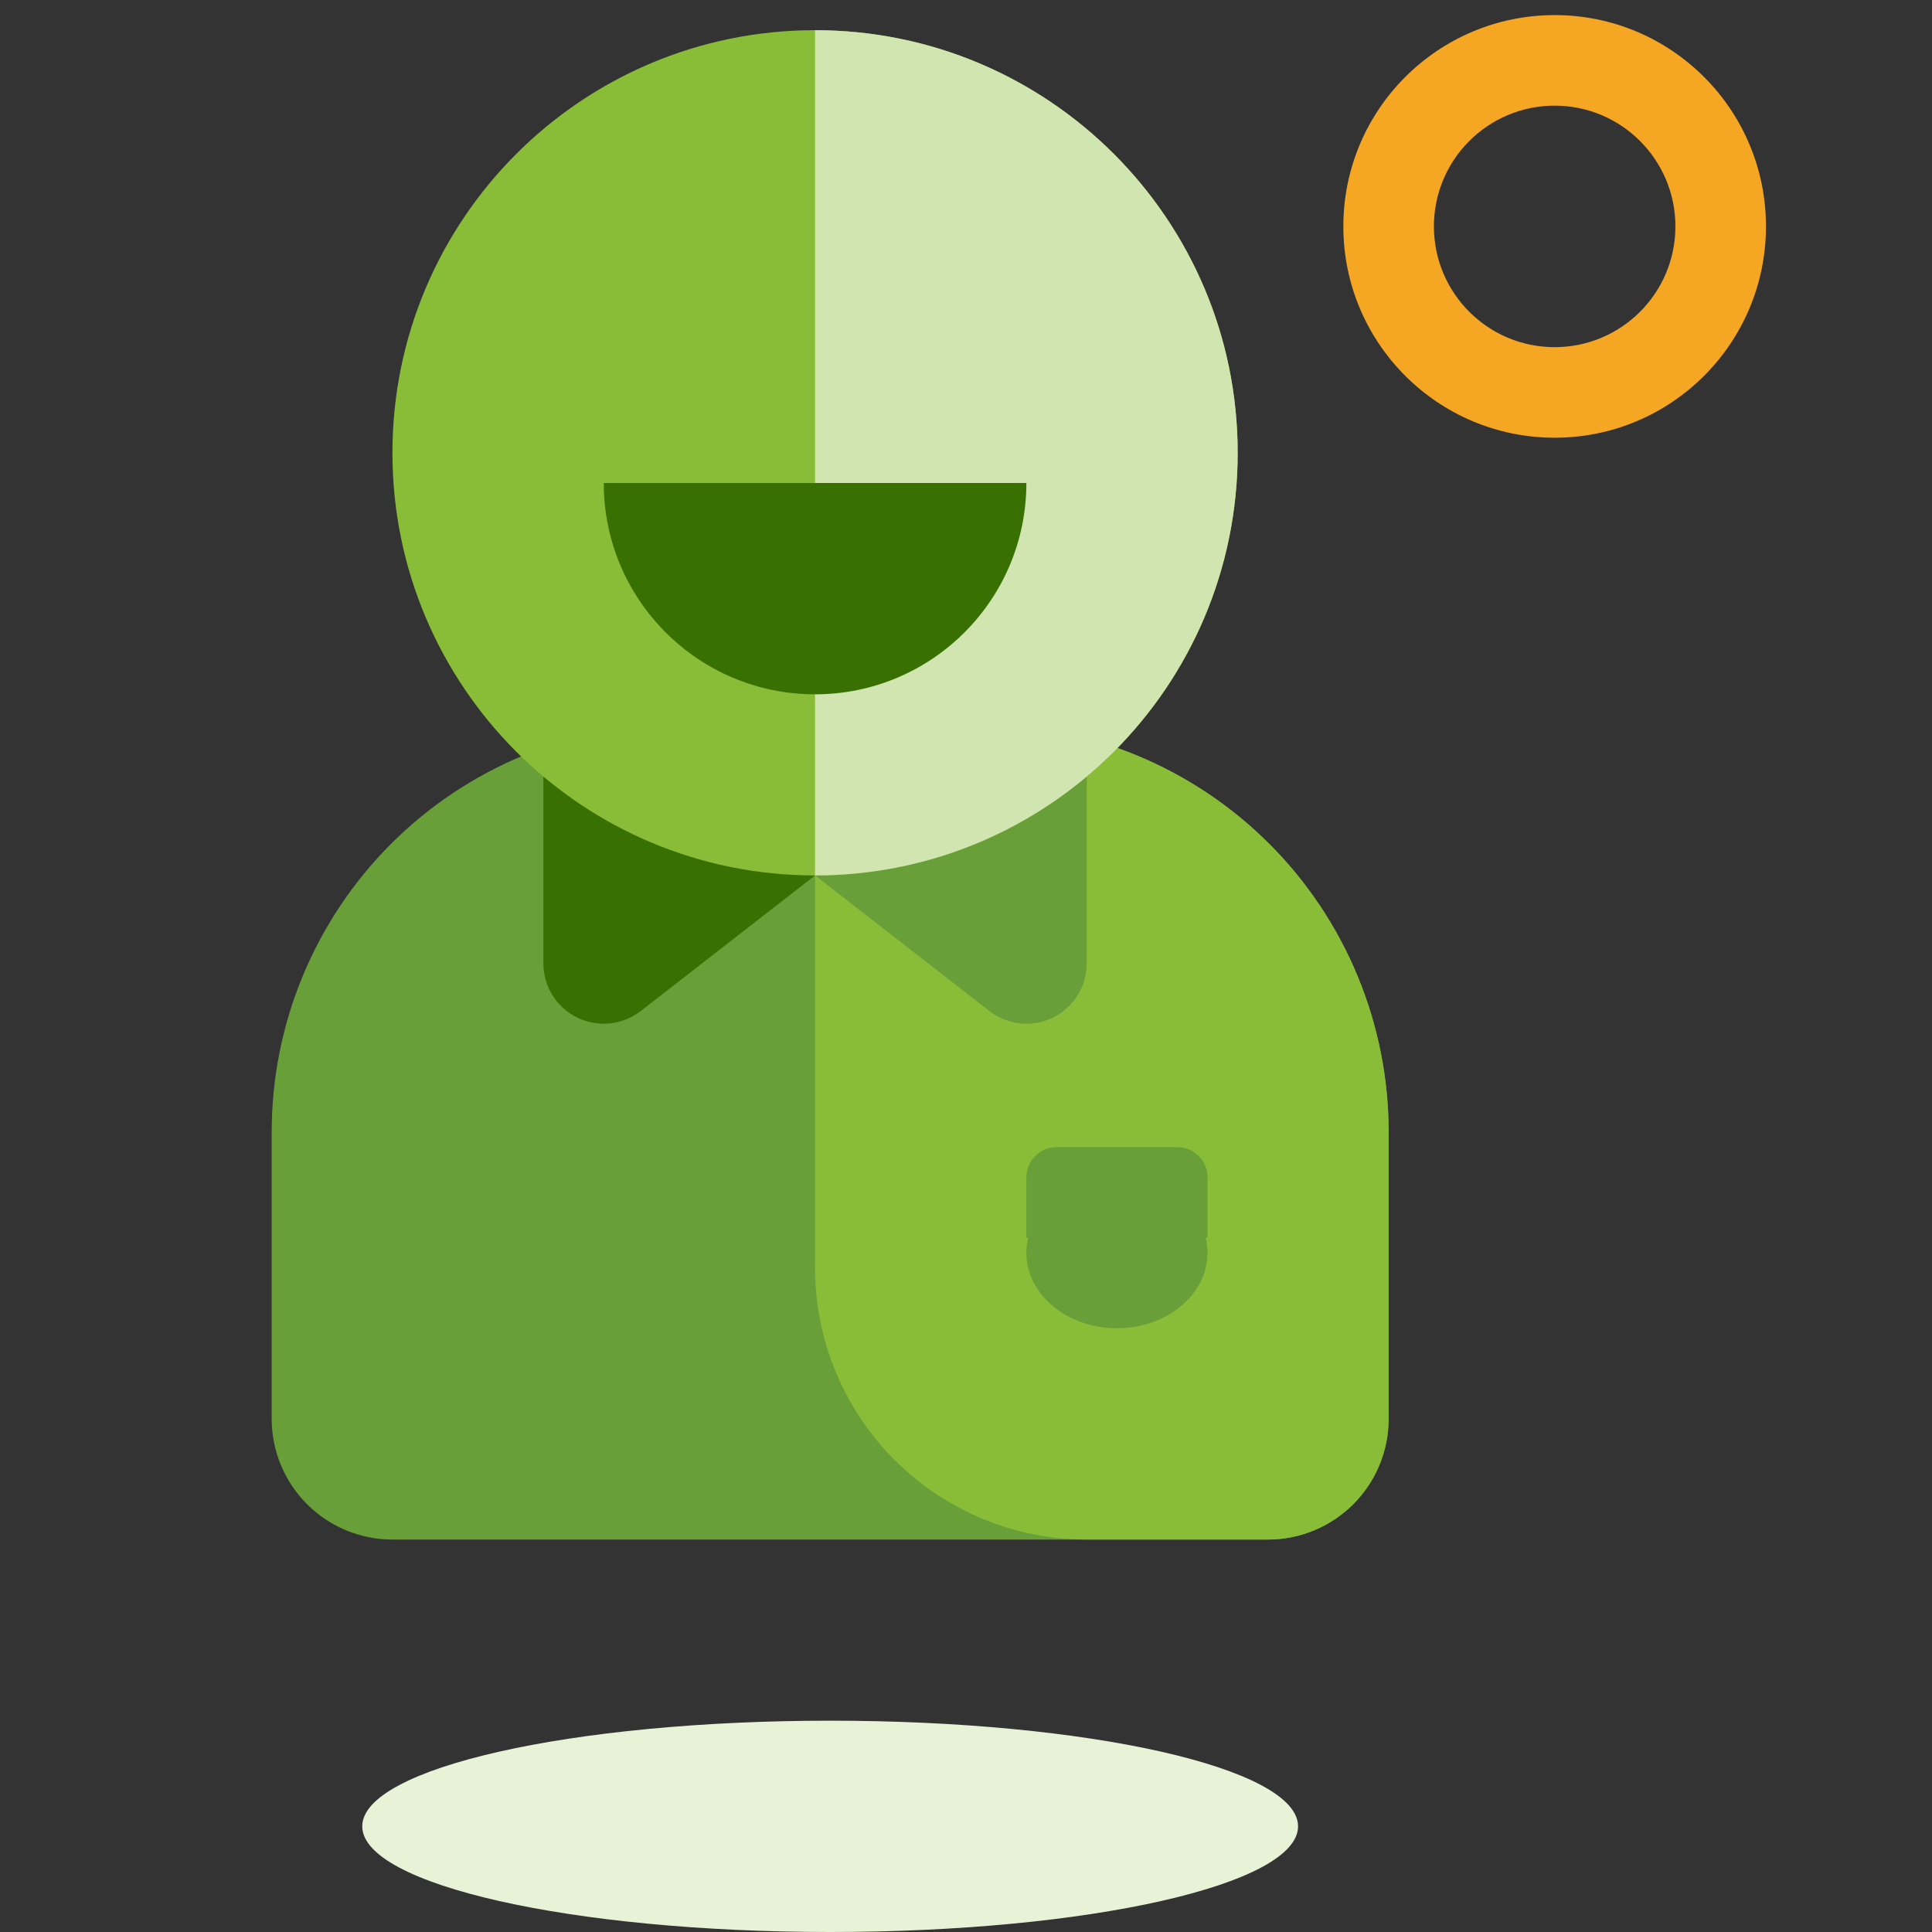
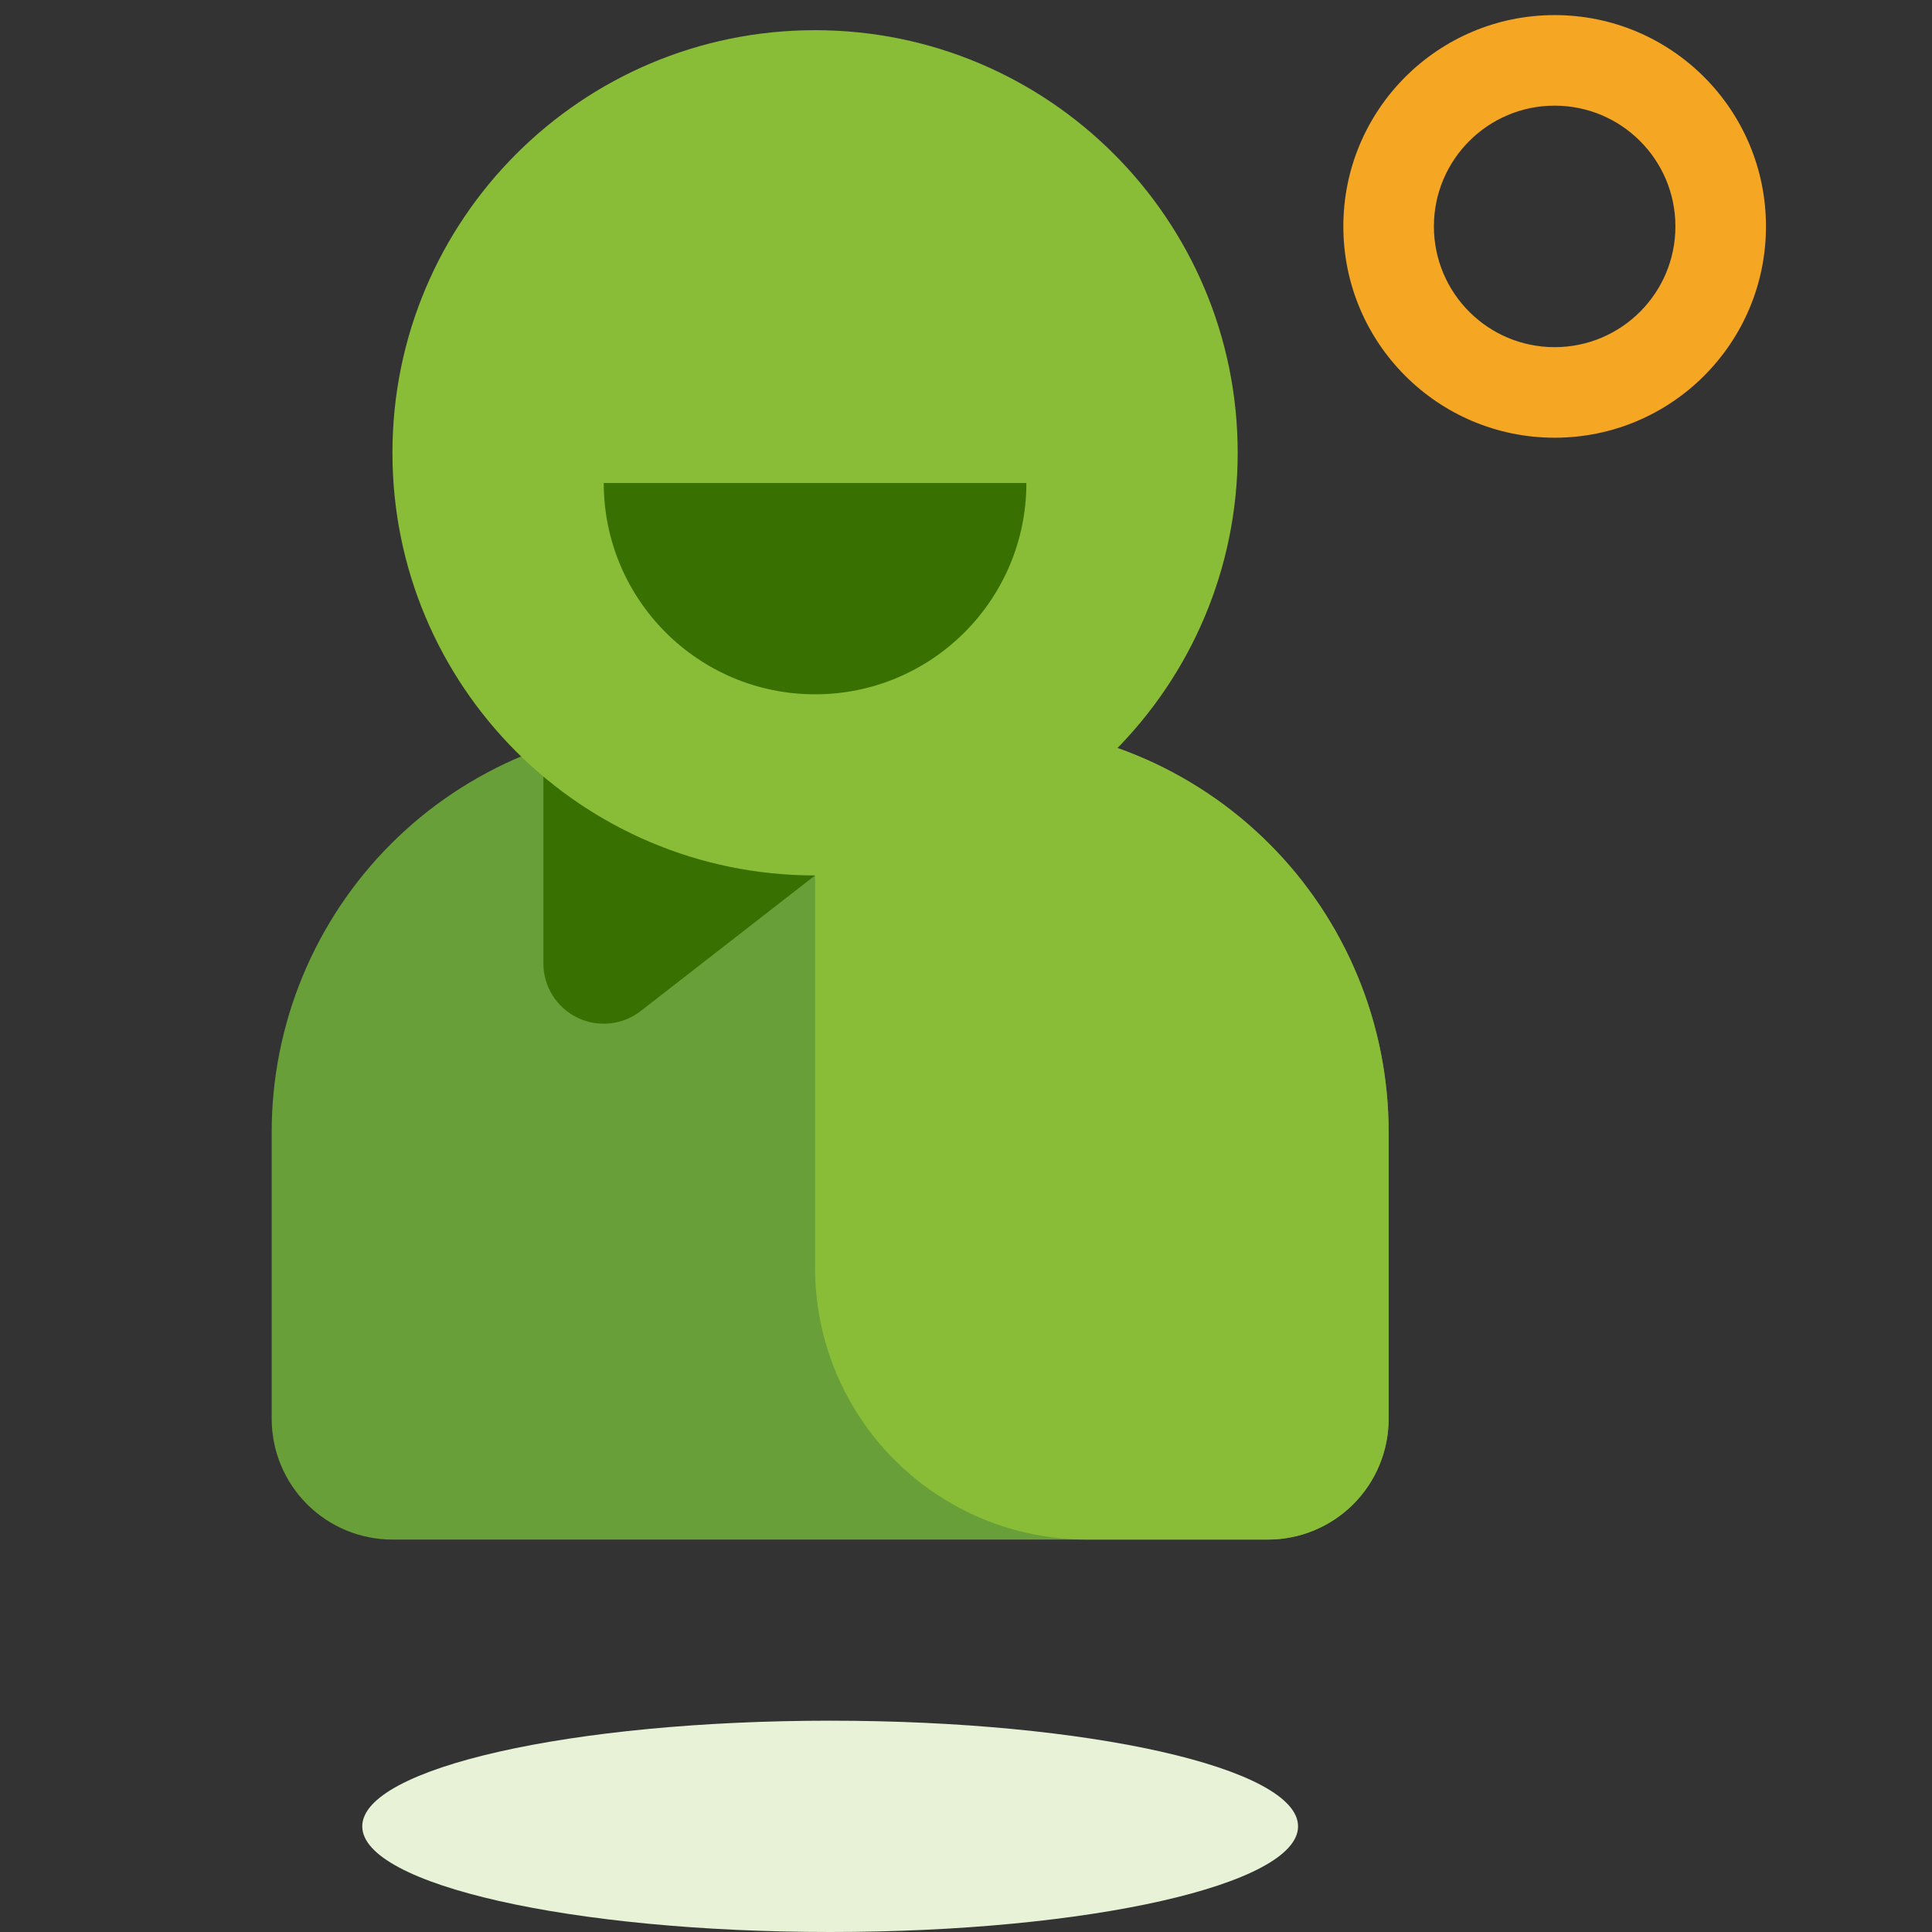
<svg xmlns="http://www.w3.org/2000/svg" width="64px" height="64px" viewBox="0 0 64 64" version="1.1">
  <rect x="0" y="0" width="64" height="64" fill="#333333" stroke="none" />
  <desc>Created with Lunacy</desc>
  <g id="Icon/Advantage/Clients">
    <path d="M13.499 0L23.501 0Q23.832 0 24.163 0.016Q24.494 0.033 24.824 0.065Q25.154 0.097 25.482 0.146Q25.809 0.195 26.134 0.259Q26.459 0.324 26.781 0.405Q27.102 0.485 27.419 0.581Q27.737 0.677 28.049 0.789Q28.361 0.901 28.667 1.028Q28.973 1.154 29.273 1.296Q29.572 1.438 29.864 1.594Q30.157 1.75 30.441 1.921Q30.725 2.091 31.001 2.275Q31.276 2.459 31.542 2.656Q31.808 2.854 32.065 3.064Q32.321 3.274 32.566 3.497Q32.812 3.719 33.046 3.954Q33.281 4.188 33.503 4.434Q33.726 4.679 33.936 4.935Q34.146 5.191 34.343 5.458Q34.541 5.724 34.725 5.999Q34.909 6.275 35.08 6.559Q35.25 6.843 35.406 7.136Q35.562 7.428 35.704 7.727Q35.846 8.027 35.972 8.333Q36.099 8.639 36.211 8.951Q36.322 9.263 36.419 9.58Q36.515 9.898 36.595 10.219Q36.676 10.54 36.741 10.866Q36.805 11.191 36.854 11.518Q36.903 11.846 36.935 12.176Q36.968 12.506 36.984 12.837Q37 13.168 37 13.499L37 23.001Q37 23.198 36.981 23.393Q36.962 23.588 36.923 23.781Q36.885 23.974 36.828 24.162Q36.771 24.35 36.696 24.531Q36.62 24.713 36.528 24.886Q36.435 25.059 36.326 25.223Q36.217 25.386 36.092 25.538Q35.968 25.69 35.829 25.829Q35.69 25.968 35.538 26.092Q35.386 26.217 35.223 26.326Q35.059 26.435 34.886 26.528Q34.713 26.62 34.531 26.696Q34.35 26.771 34.162 26.828Q33.974 26.885 33.781 26.923Q33.589 26.962 33.393 26.981Q33.197 27 33.001 27L3.999 27Q3.803 27 3.607 26.981Q3.412 26.962 3.219 26.923Q3.026 26.885 2.838 26.828Q2.65 26.771 2.469 26.696Q2.287 26.62 2.114 26.528Q1.941 26.435 1.777 26.326Q1.614 26.217 1.462 26.092Q1.31 25.968 1.171 25.829Q1.032 25.69 0.908 25.538Q0.783 25.386 0.674 25.223Q0.565 25.059 0.472 24.886Q0.38 24.713 0.304 24.531Q0.229 24.35 0.172 24.162Q0.115 23.974 0.077 23.781Q0.039 23.588 0.019 23.393Q0 23.198 0 23.001L0 13.499Q0 13.168 0.016 12.837Q0.033 12.506 0.065 12.176Q0.097 11.846 0.146 11.518Q0.195 11.191 0.259 10.866Q0.324 10.54 0.405 10.219Q0.485 9.898 0.581 9.58Q0.677 9.263 0.789 8.951Q0.901 8.639 1.028 8.333Q1.154 8.027 1.296 7.727Q1.438 7.428 1.594 7.136Q1.75 6.843 1.921 6.559Q2.091 6.275 2.275 5.999Q2.459 5.724 2.656 5.458Q2.854 5.191 3.064 4.935Q3.274 4.679 3.497 4.434Q3.719 4.188 3.954 3.954Q4.188 3.719 4.434 3.497Q4.679 3.274 4.935 3.064Q5.191 2.854 5.458 2.656Q5.724 2.459 5.999 2.275Q6.275 2.091 6.559 1.921Q6.843 1.75 7.136 1.594Q7.428 1.438 7.727 1.296Q8.027 1.154 8.333 1.028Q8.639 0.901 8.951 0.789Q9.263 0.677 9.58 0.581Q9.898 0.485 10.219 0.405Q10.54 0.324 10.866 0.259Q11.191 0.195 11.518 0.146Q11.846 0.097 12.176 0.065Q12.506 0.033 12.837 0.016Q13.168 0 13.499 0L13.499 0Z" transform="translate(9 24)" id="Rectangle-Copy-25" fill="#689F38" stroke="none" />
    <path d="M31 3.5C31 5.433 24.061 7 15.5 7C6.94 7 0 5.433 0 3.5C0 1.567 6.94 0 15.5 0C24.061 0 31 1.567 31 3.5" transform="translate(12 57)" id="Fill-4-Copy-12" fill="#E8F2D7" stroke="none" />
    <path d="M8.999 27L15.001 27Q15.197 27 15.393 26.981Q15.588 26.962 15.781 26.923Q15.974 26.885 16.162 26.828Q16.35 26.771 16.531 26.696Q16.713 26.62 16.886 26.528Q17.059 26.435 17.223 26.326Q17.386 26.217 17.538 26.092Q17.69 25.968 17.829 25.829Q17.968 25.69 18.092 25.538Q18.217 25.386 18.326 25.223Q18.435 25.059 18.528 24.886Q18.62 24.713 18.696 24.531Q18.771 24.35 18.828 24.162Q18.885 23.974 18.923 23.781Q18.962 23.588 18.981 23.393Q19 23.198 19 23.001L19 13.499Q19 13.168 18.984 12.837Q18.968 12.506 18.935 12.176Q18.902 11.846 18.854 11.518Q18.805 11.191 18.741 10.866Q18.676 10.54 18.595 10.219Q18.515 9.898 18.419 9.58Q18.323 9.263 18.211 8.951Q18.099 8.639 17.972 8.333Q17.846 8.027 17.704 7.727Q17.562 7.428 17.406 7.136Q17.25 6.843 17.079 6.559Q16.909 6.275 16.725 5.999Q16.541 5.724 16.343 5.458Q16.146 5.191 15.936 4.935Q15.726 4.679 15.503 4.434Q15.281 4.188 15.046 3.954Q14.812 3.719 14.566 3.497Q14.321 3.274 14.065 3.064Q13.809 2.854 13.542 2.656Q13.276 2.459 13.001 2.275Q12.725 2.091 12.441 1.921Q12.157 1.75 11.864 1.594Q11.572 1.438 11.273 1.296Q10.973 1.154 10.667 1.028Q10.361 0.901 10.049 0.789Q9.737 0.677 9.42 0.581Q9.102 0.485 8.781 0.405Q8.46 0.324 8.135 0.259Q7.81 0.195 7.482 0.146Q7.154 0.097 6.824 0.065Q6.494 0.033 6.163 0.016Q5.832 0 5.501 0L0 0L0 18.001Q0 18.222 0.011 18.443Q0.022 18.663 0.043 18.883Q0.065 19.103 0.097 19.321Q0.13 19.54 0.173 19.757Q0.216 19.973 0.27 20.188Q0.323 20.402 0.387 20.613Q0.452 20.825 0.526 21.033Q0.6 21.241 0.685 21.445Q0.77 21.649 0.864 21.849Q0.958 22.048 1.063 22.243Q1.167 22.438 1.28 22.627Q1.394 22.817 1.517 23.001Q1.639 23.184 1.771 23.362Q1.903 23.539 2.043 23.71Q2.183 23.881 2.331 24.044Q2.48 24.208 2.636 24.364Q2.792 24.52 2.956 24.669Q3.119 24.817 3.29 24.957Q3.461 25.098 3.638 25.229Q3.816 25.361 3.999 25.483Q4.183 25.606 4.373 25.72Q4.562 25.833 4.757 25.937Q4.952 26.041 5.151 26.136Q5.351 26.23 5.555 26.315Q5.759 26.399 5.967 26.474Q6.175 26.548 6.387 26.613Q6.598 26.677 6.812 26.73Q7.027 26.784 7.243 26.827Q7.46 26.87 7.679 26.903Q7.897 26.935 8.117 26.957Q8.337 26.978 8.557 26.989Q8.778 27 8.999 27Z" transform="translate(27 24)" id="Combined-Shape-Copy-16" fill="#8ABD37" fill-rule="evenodd" stroke="none" />
-     <path d="M5.001 0L0.999 0Q0.901 0 0.804 0.019Q0.708 0.038 0.617 0.076Q0.526 0.114 0.444 0.168Q0.362 0.223 0.293 0.293Q0.223 0.362 0.168 0.444Q0.114 0.526 0.076 0.617Q0.038 0.708 0.019 0.804Q0 0.901 0 0.999L0 3L0.06 3C0.021 3.162 0 3.329 0 3.5C0 4.881 1.343 6 3 6C4.657 6 6 4.881 6 3.5C6 3.329 5.979 3.162 5.94 3L6 3L6 0.999Q6 0.901 5.981 0.804Q5.962 0.708 5.924 0.617Q5.886 0.526 5.832 0.444Q5.777 0.362 5.707 0.293Q5.638 0.223 5.556 0.168Q5.474 0.114 5.383 0.076Q5.292 0.038 5.196 0.019Q5.099 0 5.001 0Z" transform="translate(34 38)" id="Combined-Shape-Copy-17" fill="#689F38" fill-rule="evenodd" stroke="none" />
    <path d="M0 -3.63794e-12L0 6.913Q0 6.982 0.005 7.052Q0.01 7.122 0.019 7.191Q0.029 7.26 0.044 7.328Q0.058 7.396 0.077 7.463Q0.096 7.53 0.12 7.596Q0.144 7.661 0.172 7.725Q0.201 7.789 0.234 7.85Q0.266 7.912 0.303 7.971Q0.34 8.03 0.381 8.087Q0.422 8.143 0.467 8.197Q0.512 8.25 0.56 8.3Q0.608 8.351 0.66 8.397Q0.712 8.444 0.767 8.487Q0.822 8.53 0.88 8.569Q0.937 8.608 0.998 8.643Q1.058 8.678 1.121 8.709Q1.183 8.739 1.248 8.765Q1.313 8.792 1.379 8.813Q1.445 8.835 1.513 8.852Q1.581 8.869 1.649 8.881Q1.718 8.893 1.787 8.901Q1.857 8.908 1.926 8.91Q1.996 8.913 2.066 8.911Q2.135 8.908 2.205 8.901Q2.274 8.894 2.343 8.882Q2.411 8.87 2.479 8.853Q2.547 8.836 2.613 8.815Q2.68 8.794 2.744 8.768Q2.809 8.742 2.872 8.711Q2.934 8.681 2.995 8.646Q3.055 8.611 3.113 8.572Q3.171 8.534 3.226 8.491L9 4L0 -3.63794e-12Z" transform="translate(18 25)" id="Path-12-Copy-5" fill="#387002" stroke="none" />
-     <path d="M0 -3.63794e-12L0 6.913Q0 6.982 0.005 7.052Q0.01 7.122 0.019 7.191Q0.029 7.26 0.044 7.328Q0.058 7.396 0.077 7.463Q0.096 7.53 0.12 7.596Q0.144 7.661 0.172 7.725Q0.201 7.789 0.234 7.85Q0.266 7.912 0.303 7.971Q0.34 8.03 0.381 8.087Q0.422 8.143 0.467 8.197Q0.512 8.25 0.56 8.3Q0.608 8.351 0.66 8.397Q0.712 8.444 0.767 8.487Q0.822 8.53 0.88 8.569Q0.937 8.608 0.998 8.643Q1.058 8.678 1.121 8.709Q1.183 8.739 1.248 8.765Q1.313 8.792 1.379 8.813Q1.445 8.835 1.513 8.852Q1.581 8.869 1.649 8.881Q1.718 8.893 1.787 8.901Q1.857 8.908 1.926 8.91Q1.996 8.913 2.066 8.911Q2.135 8.908 2.205 8.901Q2.274 8.894 2.343 8.882Q2.411 8.87 2.479 8.853Q2.547 8.836 2.613 8.815Q2.68 8.794 2.744 8.768Q2.809 8.742 2.872 8.711Q2.934 8.681 2.995 8.646Q3.055 8.611 3.113 8.572Q3.171 8.534 3.226 8.491L9 4L0 -3.63794e-12Z" transform="matrix(-1 0 0 1 36 25)" id="Path-12-Copy-6" fill="#689F38" stroke="none" />
    <path d="M14 28C21.732 28 28 21.732 28 14C28 6.268 21.732 0 14 0C6.268 0 0 6.268 0 14C0 21.732 6.268 28 14 28Z" transform="translate(13 1)" id="Oval-Copy-22" fill="#8ABD37" stroke="none" />
-     <path d="M0 28C7.732 28 14 21.732 14 14C14 6.268 7.732 0 0 0L0 28Z" transform="translate(27 1)" id="Path-Copy-21" fill="#D0E5AF" stroke="none" />
    <path d="M0 0C0 3.866 3.134 7 7 7C10.866 7 14 3.866 14 0L0 0Z" transform="translate(20 16)" id="Path-Copy-22" fill="#387002" stroke="none" />
    <path d="M0 7C0 3.134 3.134 0 7 0C10.866 0 14 3.134 14 7C14 10.866 10.866 14 7 14C3.134 14 0 10.866 0 7ZM11 7C11 4.791 9.209 3 7 3C4.791 3 3 4.791 3 7C3 9.209 4.791 11 7 11C9.209 11 11 9.209 11 7Z" transform="translate(44.5 0.5)" id="Oval" fill="#F5A623" fill-rule="evenodd" stroke="none" />
  </g>
</svg>